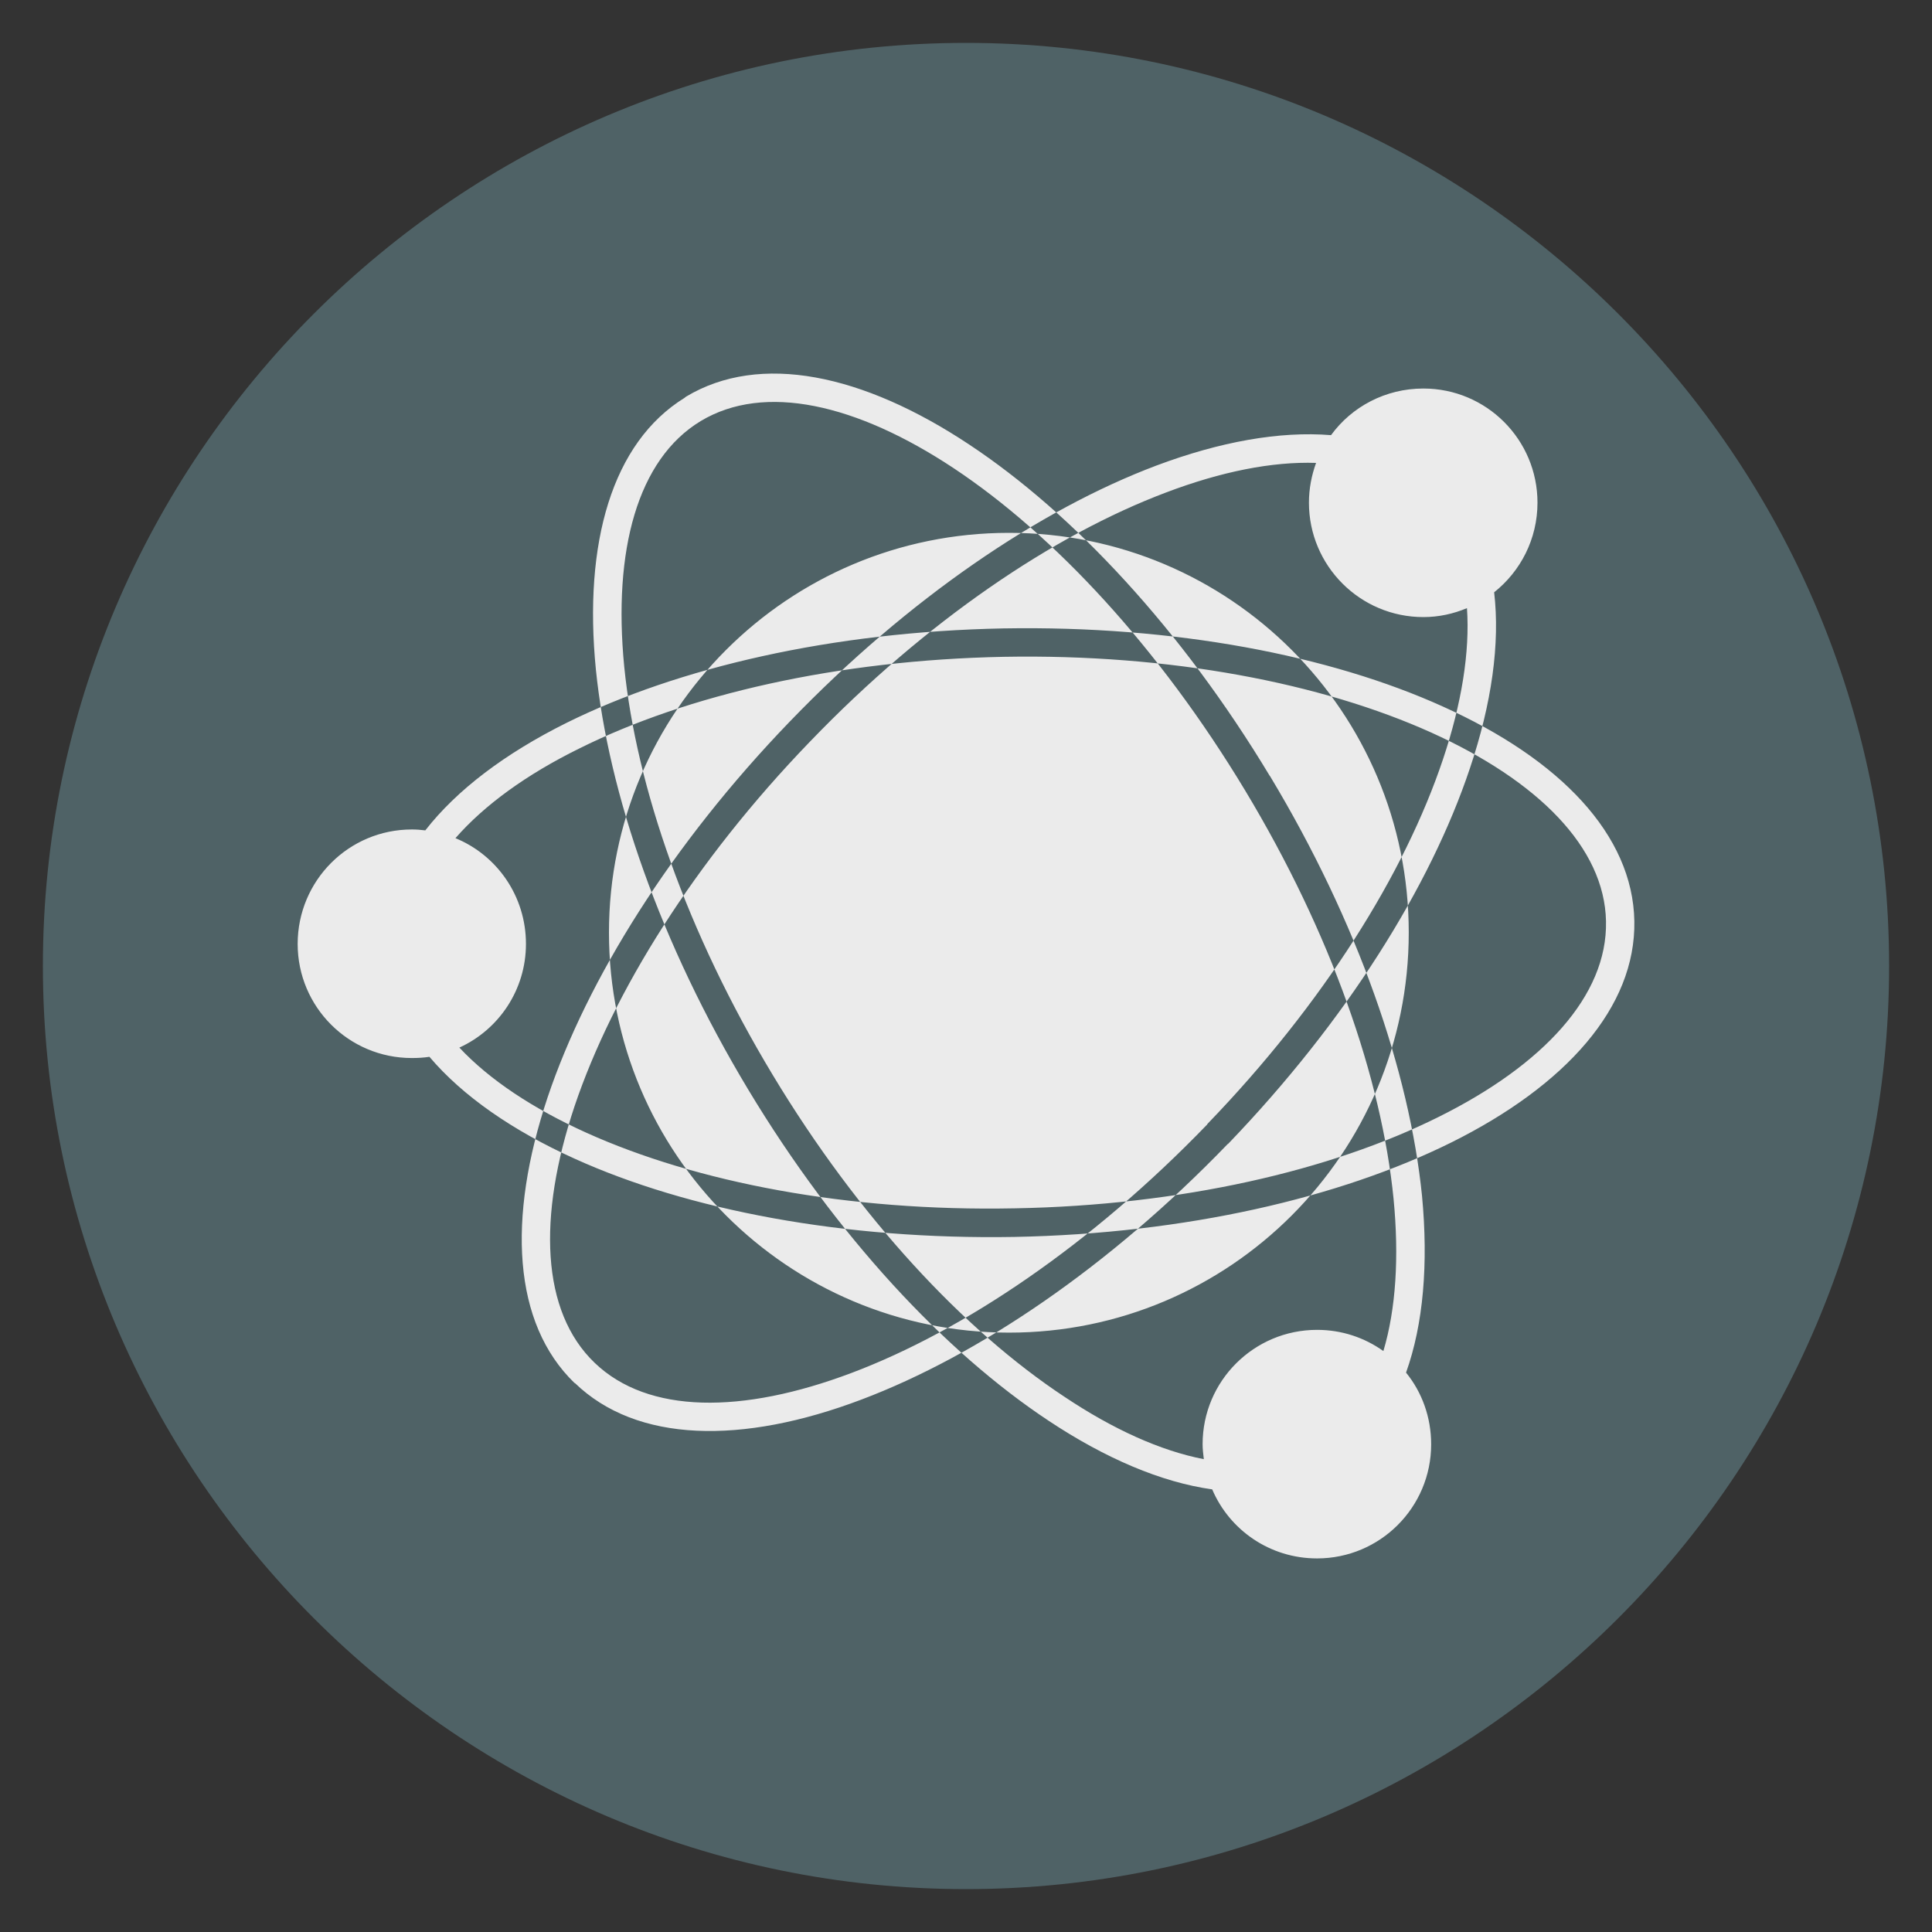
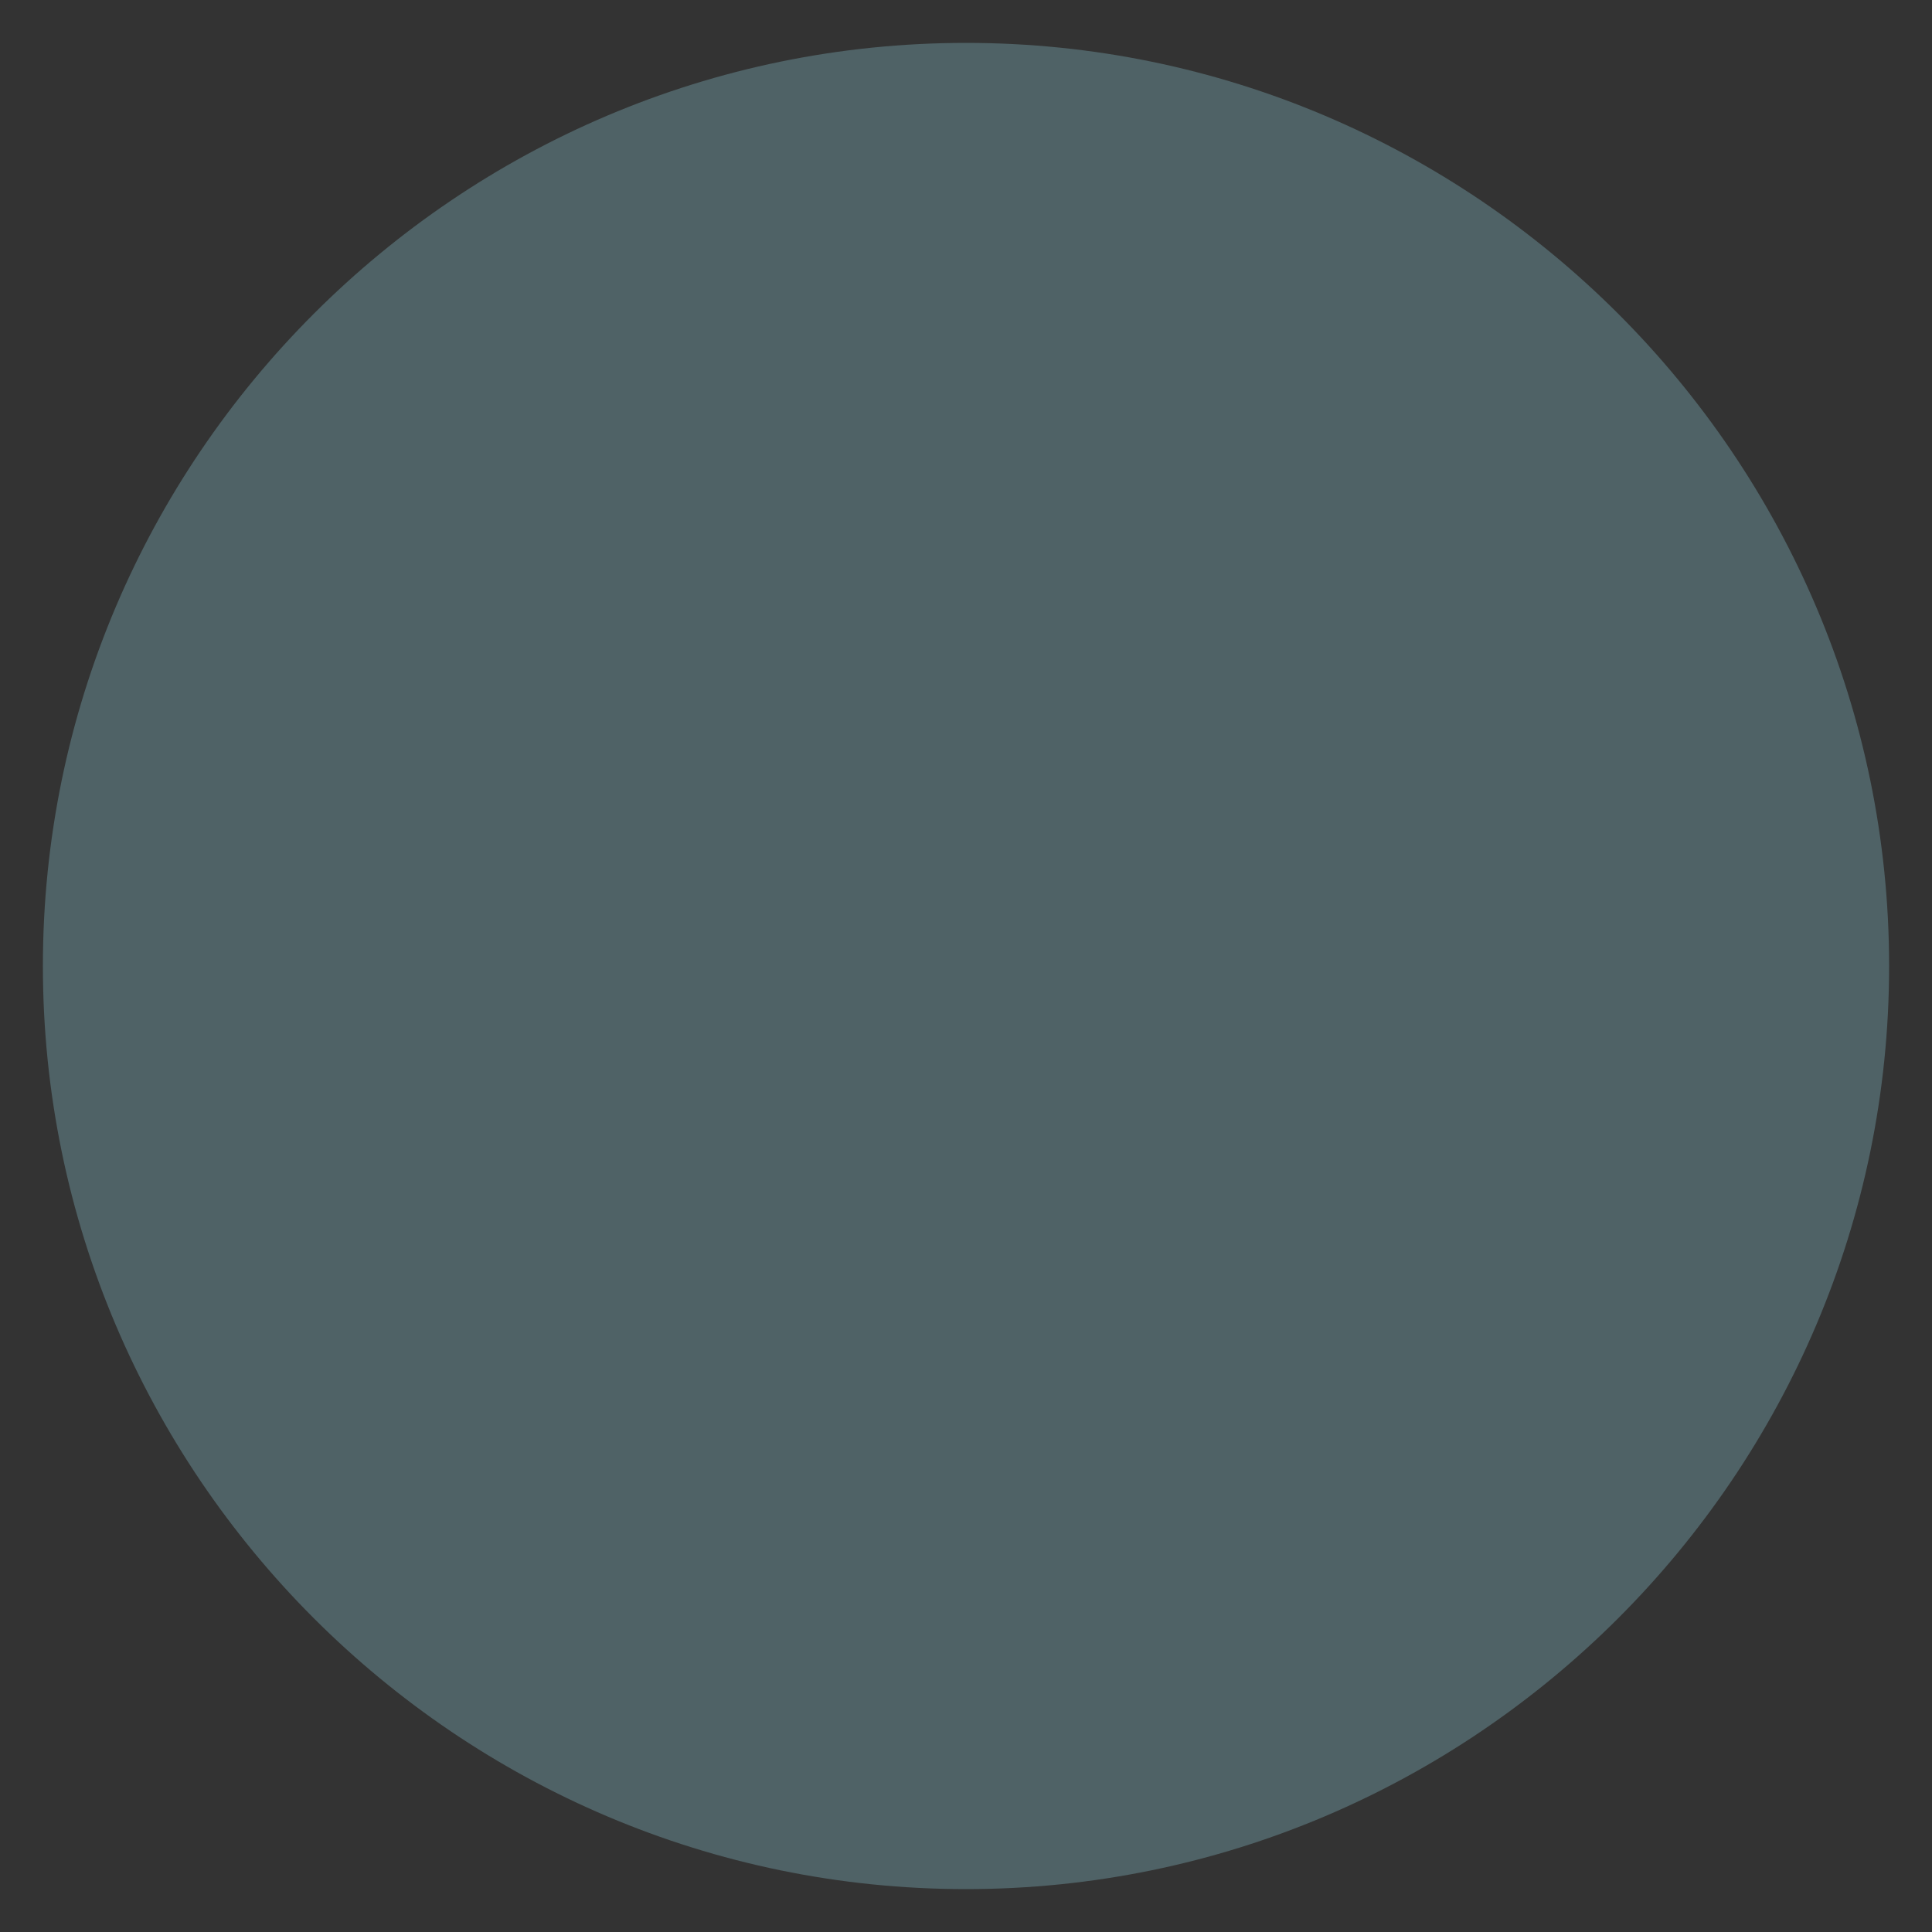
<svg xmlns="http://www.w3.org/2000/svg" version="1.1" x="0px" y="0px" viewBox="0 0 300 300" overflow="visible" xml:space="preserve">
  <rect x="0" y="0" width="300" height="300" fill="#333333" stroke="none" />
  <g id="BG"> </g>
  <g id="_x33_">
    <g>
      <path fill-rule="evenodd" fill="#4F6266" d="M150,293.34c78.95,0,143.34-64.39,143.34-143.34S228.95,6.66,150,6.66 S6.66,71.05,6.66,150S71.05,293.34,150,293.34L150,293.34z" />
-       <path fill-rule="evenodd" fill="#EBEBEB" d="M156.68,82.74c34.28,0,62.07,27.79,62.07,62.07c0,34.33-27.79,62.12-62.07,62.12 c-34.33,0-62.12-27.79-62.12-62.12C94.56,110.52,122.35,82.74,156.68,82.74L156.68,82.74z M221.02,60.33 c9.79,0,17.72,7.93,17.72,17.72c0,5.66-2.64,10.67-6.73,13.92c0.93,7.93-0.37,17.26-3.76,27.32 c-6.12,18.32-19.16,39.2-37.53,58.31l0,0l0,0l-0.09,0.05l0,0l0,0c-18.42,19.11-38.78,32.84-56.83,39.66 c-18.6,7.05-34.93,6.73-44.53-2.55h-0.05l0,0l0,0c-9.6-9.28-10.48-25.56-4.18-44.39c6.17-18.32,19.16-39.2,37.58-58.31l0.05-0.05 l0,0l0,0l0,0c18.42-19.11,38.78-32.89,56.87-39.71c9.88-3.71,19.16-5.38,27.14-4.73C209.89,63.16,215.13,60.33,221.02,60.33 L221.02,60.33z M227.79,94.43c-2.09,0.88-4.36,1.39-6.77,1.39c-9.83,0-17.77-7.98-17.77-17.77c0-2.18,0.42-4.27,1.11-6.17 c-6.82-0.23-14.75,1.35-23.29,4.59c-17.49,6.59-37.3,19.99-55.25,38.64l-0.05,0.05l0,0l0,0l0,0 c-17.95,18.6-30.57,38.87-36.55,56.6c-5.75,17.21-5.2,31.87,3.11,39.85l0,0l0,0l0,0c8.3,7.98,22.92,7.98,39.89,1.58 c17.49-6.59,37.3-19.99,55.25-38.6l0,0l0,0v-0.05l0.05-0.05l0,0l0,0c17.95-18.6,30.62-38.87,36.55-56.6 C226.96,109.27,228.26,101.24,227.79,94.43L227.79,94.43z M204.51,206.5c3.85,0,7.38,1.21,10.3,3.29 c1.95-6.54,2.46-14.61,1.58-23.66c-1.86-18.65-9.7-41.24-23.06-63.41l0,0l0,0c-13.36-22.17-29.64-39.66-45.23-50.01 c-15.12-10.02-29.41-13.27-39.29-7.33l0,0c-9.83,5.94-13.64,20.09-11.88,38.13c1.86,18.6,9.7,41.24,23.06,63.41l0,0l0,0 c13.36,22.17,29.69,39.66,45.28,49.96c7.56,5.06,14.94,8.4,21.66,9.7c-0.09-0.79-0.19-1.53-0.19-2.32 C186.74,214.43,194.72,206.5,204.51,206.5L204.51,206.5z M218.33,213.14c2.46,3.02,3.9,6.91,3.9,11.13 c0,9.79-7.93,17.72-17.72,17.72c-7.33,0-13.59-4.41-16.28-10.72c-7.93-1.11-16.61-4.82-25.42-10.67 c-16.1-10.67-32.94-28.67-46.62-51.4l0,0l0,0c-13.68-22.73-21.71-46.02-23.66-65.22c-1.95-19.67,2.51-35.26,13.78-42.21l0.05-0.05 l0.19-0.14l0,0c11.46-6.87,27.42-3.53,43.98,7.47c16.1,10.67,32.94,28.67,46.62,51.4l0,0l0,0l0,0l0.05,0.05l0,0l0,0 c13.68,22.73,21.66,45.97,23.61,65.18C221.81,196.25,221.02,205.62,218.33,213.14L218.33,213.14z M63.95,128.8 c0.7,0,1.39,0.05,2.09,0.14c4.92-6.31,12.43-11.97,21.94-16.7c17.3-8.58,41.24-14.15,67.82-14.66h0.05l0,0l0,0l0,0 c26.53-0.46,50.66,4.18,68.24,12.15c18.14,8.16,29.46,19.9,29.69,33.31h0.05l0,0l0,0h-0.05c0.23,13.36-10.62,25.51-28.44,34.37 c-17.3,8.58-41.24,14.15-67.82,14.66l0,0l0,0l0,0l0,0c-26.53,0.46-50.7-4.18-68.29-12.15c-9.65-4.36-17.4-9.74-22.55-15.82 c-0.88,0.14-1.81,0.19-2.74,0.19c-9.79,0-17.72-7.93-17.72-17.72C46.23,136.73,54.16,128.8,63.95,128.8L63.95,128.8z M70.72,130.15c6.45,2.64,10.95,9,10.95,16.42c0,7.14-4.22,13.31-10.34,16.1c4.69,5.01,11.41,9.46,19.72,13.22 c17.07,7.7,40.54,12.25,66.43,11.74h0.05l0,0l0,0l0,0c25.84-0.46,49.13-5.85,65.87-14.2c16.24-8.07,26.21-18.83,25.98-30.34v-0.05 l0,0l0,0l0,0c-0.23-11.46-10.58-21.8-27.09-29.27c-17.07-7.7-40.54-12.25-66.43-11.78v0.05l0,0l0,0v-0.05 c-25.89,0.51-49.17,5.89-65.92,14.24C81.76,120.26,75.22,125,70.72,130.15L70.72,130.15z" />
    </g>
  </g>
</svg>